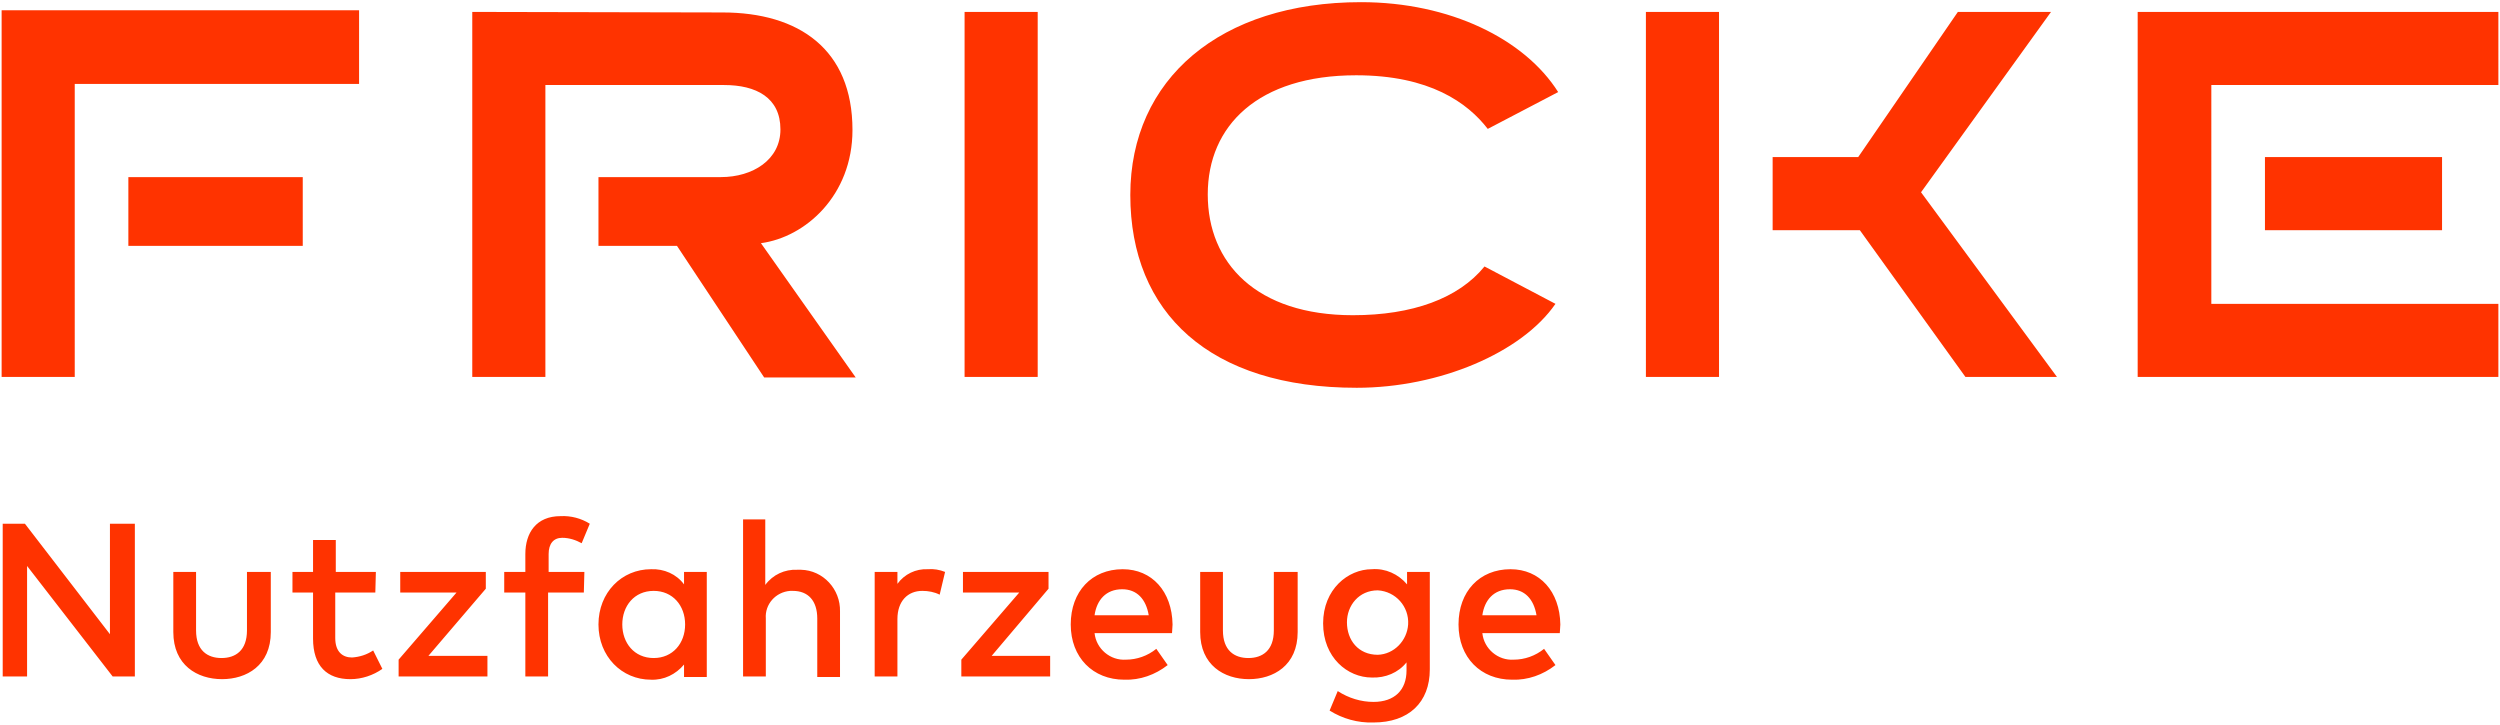
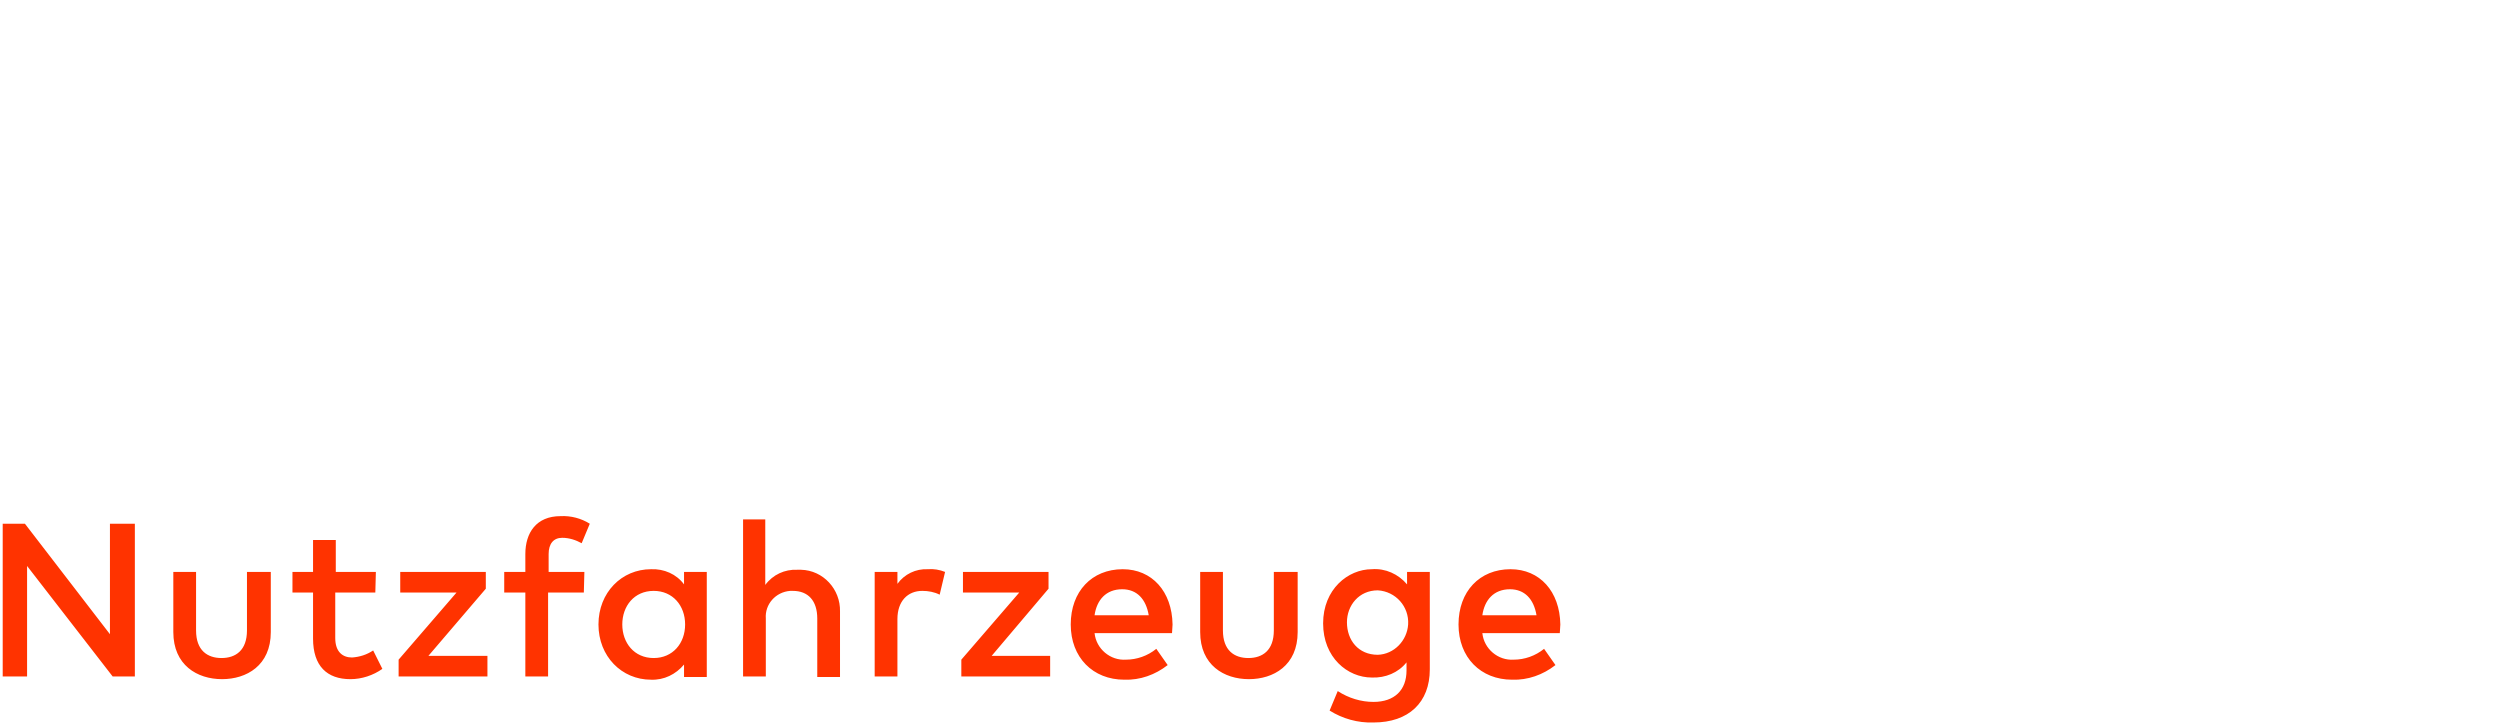
<svg xmlns="http://www.w3.org/2000/svg" version="1.1" id="b278a77a-a724-4a77-bd6d-61e824482571" x="0px" y="0px" viewBox="0 0 461.6 133.9" style="enable-background:new 0 0 461.6 133.9;" xml:space="preserve">
  <style type="text/css">
	.st0{fill:#FF3300;}
</style>
-   <path class="st0" d="M394.7,2.2v67.4h66.6V56.1h-53V15.7h53V2.2L394.7,2.2z M418.2,42.5h32.7V29h-32.7V42.5z M23.7,45.4h32.2V32.7  H23.7V45.4z M0.3,1.9v67.7h13.5V15.5h52.5V1.9L0.3,1.9z M87.2,2.2v67.4h13.5V15.7h33c5.9,0,10.4,2.3,10.4,8.2c0,5.6-5.1,8.8-11,8.8  h-22.6v12.7H125l16.1,24.3H158l-17.5-24.8c8.2-1.1,16.9-8.8,16.9-20.9c0-14.9-9.9-21.7-24-21.7L87.2,2.2L87.2,2.2z M354.7,35.5  l24-33.3h-17.2L343.1,29h-15.8v13.5h16.1l19.5,27.1h16.9L354.7,35.5z M303.9,69.6h13.5V2.2h-13.5V69.6z M287.2,56.1  c-6.2,9-21.4,15.5-36.7,15.5c-27.1,0-41.8-13.8-41.8-35.6c0-21.4,16.6-35.6,42.6-35.6c16.4,0,30.2,6.8,36.4,16.6l-13,6.8  c-3.7-4.8-10.7-9.9-24.3-9.9c-18.1,0-27.4,9.3-27.4,22s9,22.3,26.8,22.3c11,0,19.5-3.1,24.3-9L287.2,56.1z M178.1,69.6h13.5V2.2  h-13.5L178.1,69.6L178.1,69.6z" />
  <path class="st0" d="M278.8,108.8c2.7,0,4.4,1.8,4.9,4.8h-10C274.1,110.8,275.8,108.8,278.8,108.8 M278.9,105.1  c-5.7,0-9.6,4.1-9.6,10.2c0,6.1,4.1,10.2,9.9,10.2c2.9,0.1,5.7-0.9,8-2.7l-2.1-3c-1.6,1.3-3.6,2-5.6,2c-2.9,0.2-5.5-2-5.8-4.9h14.3  c0-0.5,0.1-1,0.1-1.6C288,109.2,284.3,105.1,278.9,105.1 M254.4,109c3.3,0.2,5.8,3,5.6,6.3c-0.2,3-2.6,5.5-5.6,5.6  c-3.6,0-5.7-2.7-5.7-6C248.7,111.8,250.9,109,254.4,109 M253.3,105.1c-4.4,0-9,3.7-9,10s4.5,10,9,10c2.5,0.1,4.9-0.9,6.4-2.8v1.5  c0,3.6-2.2,5.8-6.1,5.8c-2.3,0-4.6-0.7-6.6-2l-1.5,3.6c2.4,1.5,5.2,2.3,8.1,2.2c6.5,0,10.4-3.7,10.4-9.8v-18h-4.2v2.3  C258.2,106,255.8,104.9,253.3,105.1 M239.4,105.6h-4.2v10.8c0,3.7-2.1,5.1-4.7,5.1s-4.7-1.4-4.7-5.1v-10.8h-4.2v11.1  c0,6.1,4.4,8.7,9,8.7c4.5,0,9-2.5,9-8.7V105.6z M207.2,108.8c2.7,0,4.4,1.8,4.9,4.8h-10C202.5,110.8,204.2,108.8,207.2,108.8   M207.3,105.1c-5.7,0-9.6,4.1-9.6,10.2c0,6.1,4.1,10.2,9.9,10.2c2.9,0.1,5.7-0.9,8-2.7l-2.1-3c-1.6,1.3-3.6,2-5.6,2  c-2.9,0.2-5.5-2-5.8-4.9h14.3c0-0.5,0.1-1,0.1-1.6C216.4,109.2,212.7,105.1,207.3,105.1 M193.6,105.6h-15.8v3.8h10.4l-10.7,12.4v3.1  h16.4v-3.8h-10.8l10.5-12.4L193.6,105.6z M171.3,105.1c-2.2-0.1-4.3,0.9-5.6,2.7v-2.2h-4.2v19.3h4.2v-10.6c0-3.3,1.9-5.2,4.6-5.2  c1.1,0,2.2,0.2,3.2,0.7l1-4.2C173.5,105.2,172.4,105,171.3,105.1 M141.4,95.9h-4.2v29h4.2v-10.7c-0.2-2.6,1.8-4.9,4.5-5.1  c0.2,0,0.4,0,0.5,0c2.8,0,4.5,1.8,4.5,5.1v10.8h4.2v-12.1c0.1-4.1-3.1-7.6-7.2-7.7c-0.2,0-0.4,0-0.7,0c-2.3-0.1-4.5,0.9-5.9,2.8  V95.9z M120.7,109.1c3.5,0,5.8,2.7,5.8,6.2s-2.3,6.2-5.8,6.2c-3.6,0-5.8-2.8-5.8-6.2S117.1,109.1,120.7,109.1 M130.5,105.6h-4.2v2.3  c-1.4-1.9-3.7-2.9-6.1-2.8c-5.4,0-9.7,4.3-9.7,10.2s4.3,10.2,9.7,10.2c2.4,0.1,4.6-1,6.1-2.8v2.3h4.2V105.6z M107.9,105.6h-6.6v-3.3  c0-1.9,0.9-3,2.5-3c1.3,0,2.5,0.4,3.6,1l1.5-3.6c-1.6-1-3.5-1.5-5.4-1.4c-4.5,0-6.5,3.1-6.5,7v3.3h-3.9v3.8h3.9v15.5h4.2v-15.5h6.6  L107.9,105.6L107.9,105.6z M89.7,105.6H73.9v3.8h10.4l-10.7,12.4v3.1h16.4v-3.8H79.1l10.6-12.4L89.7,105.6L89.7,105.6z M69.4,105.6  H62v-5.9h-4.2v5.9h-3.8v3.8h3.8v8.5c0,5.1,2.6,7.5,6.9,7.5c2.1,0,4.2-0.7,5.9-1.9l-1.7-3.4c-1.2,0.8-2.5,1.2-3.9,1.3  c-1.7,0-3.1-1-3.1-3.6v-8.4h7.4L69.4,105.6L69.4,105.6z M49.8,105.6h-4.2v10.8c0,3.7-2.1,5.1-4.7,5.1s-4.7-1.4-4.7-5.1v-10.8h-4.2  v11.1c0,6.1,4.4,8.7,9,8.7c4.5,0,9-2.5,9-8.7V105.6z M24.9,96.7h-4.6v20.4L4.6,96.7H0.5v28.2H5l0-20.4l15.8,20.4h4.1L24.9,96.7  L24.9,96.7z" />
</svg>